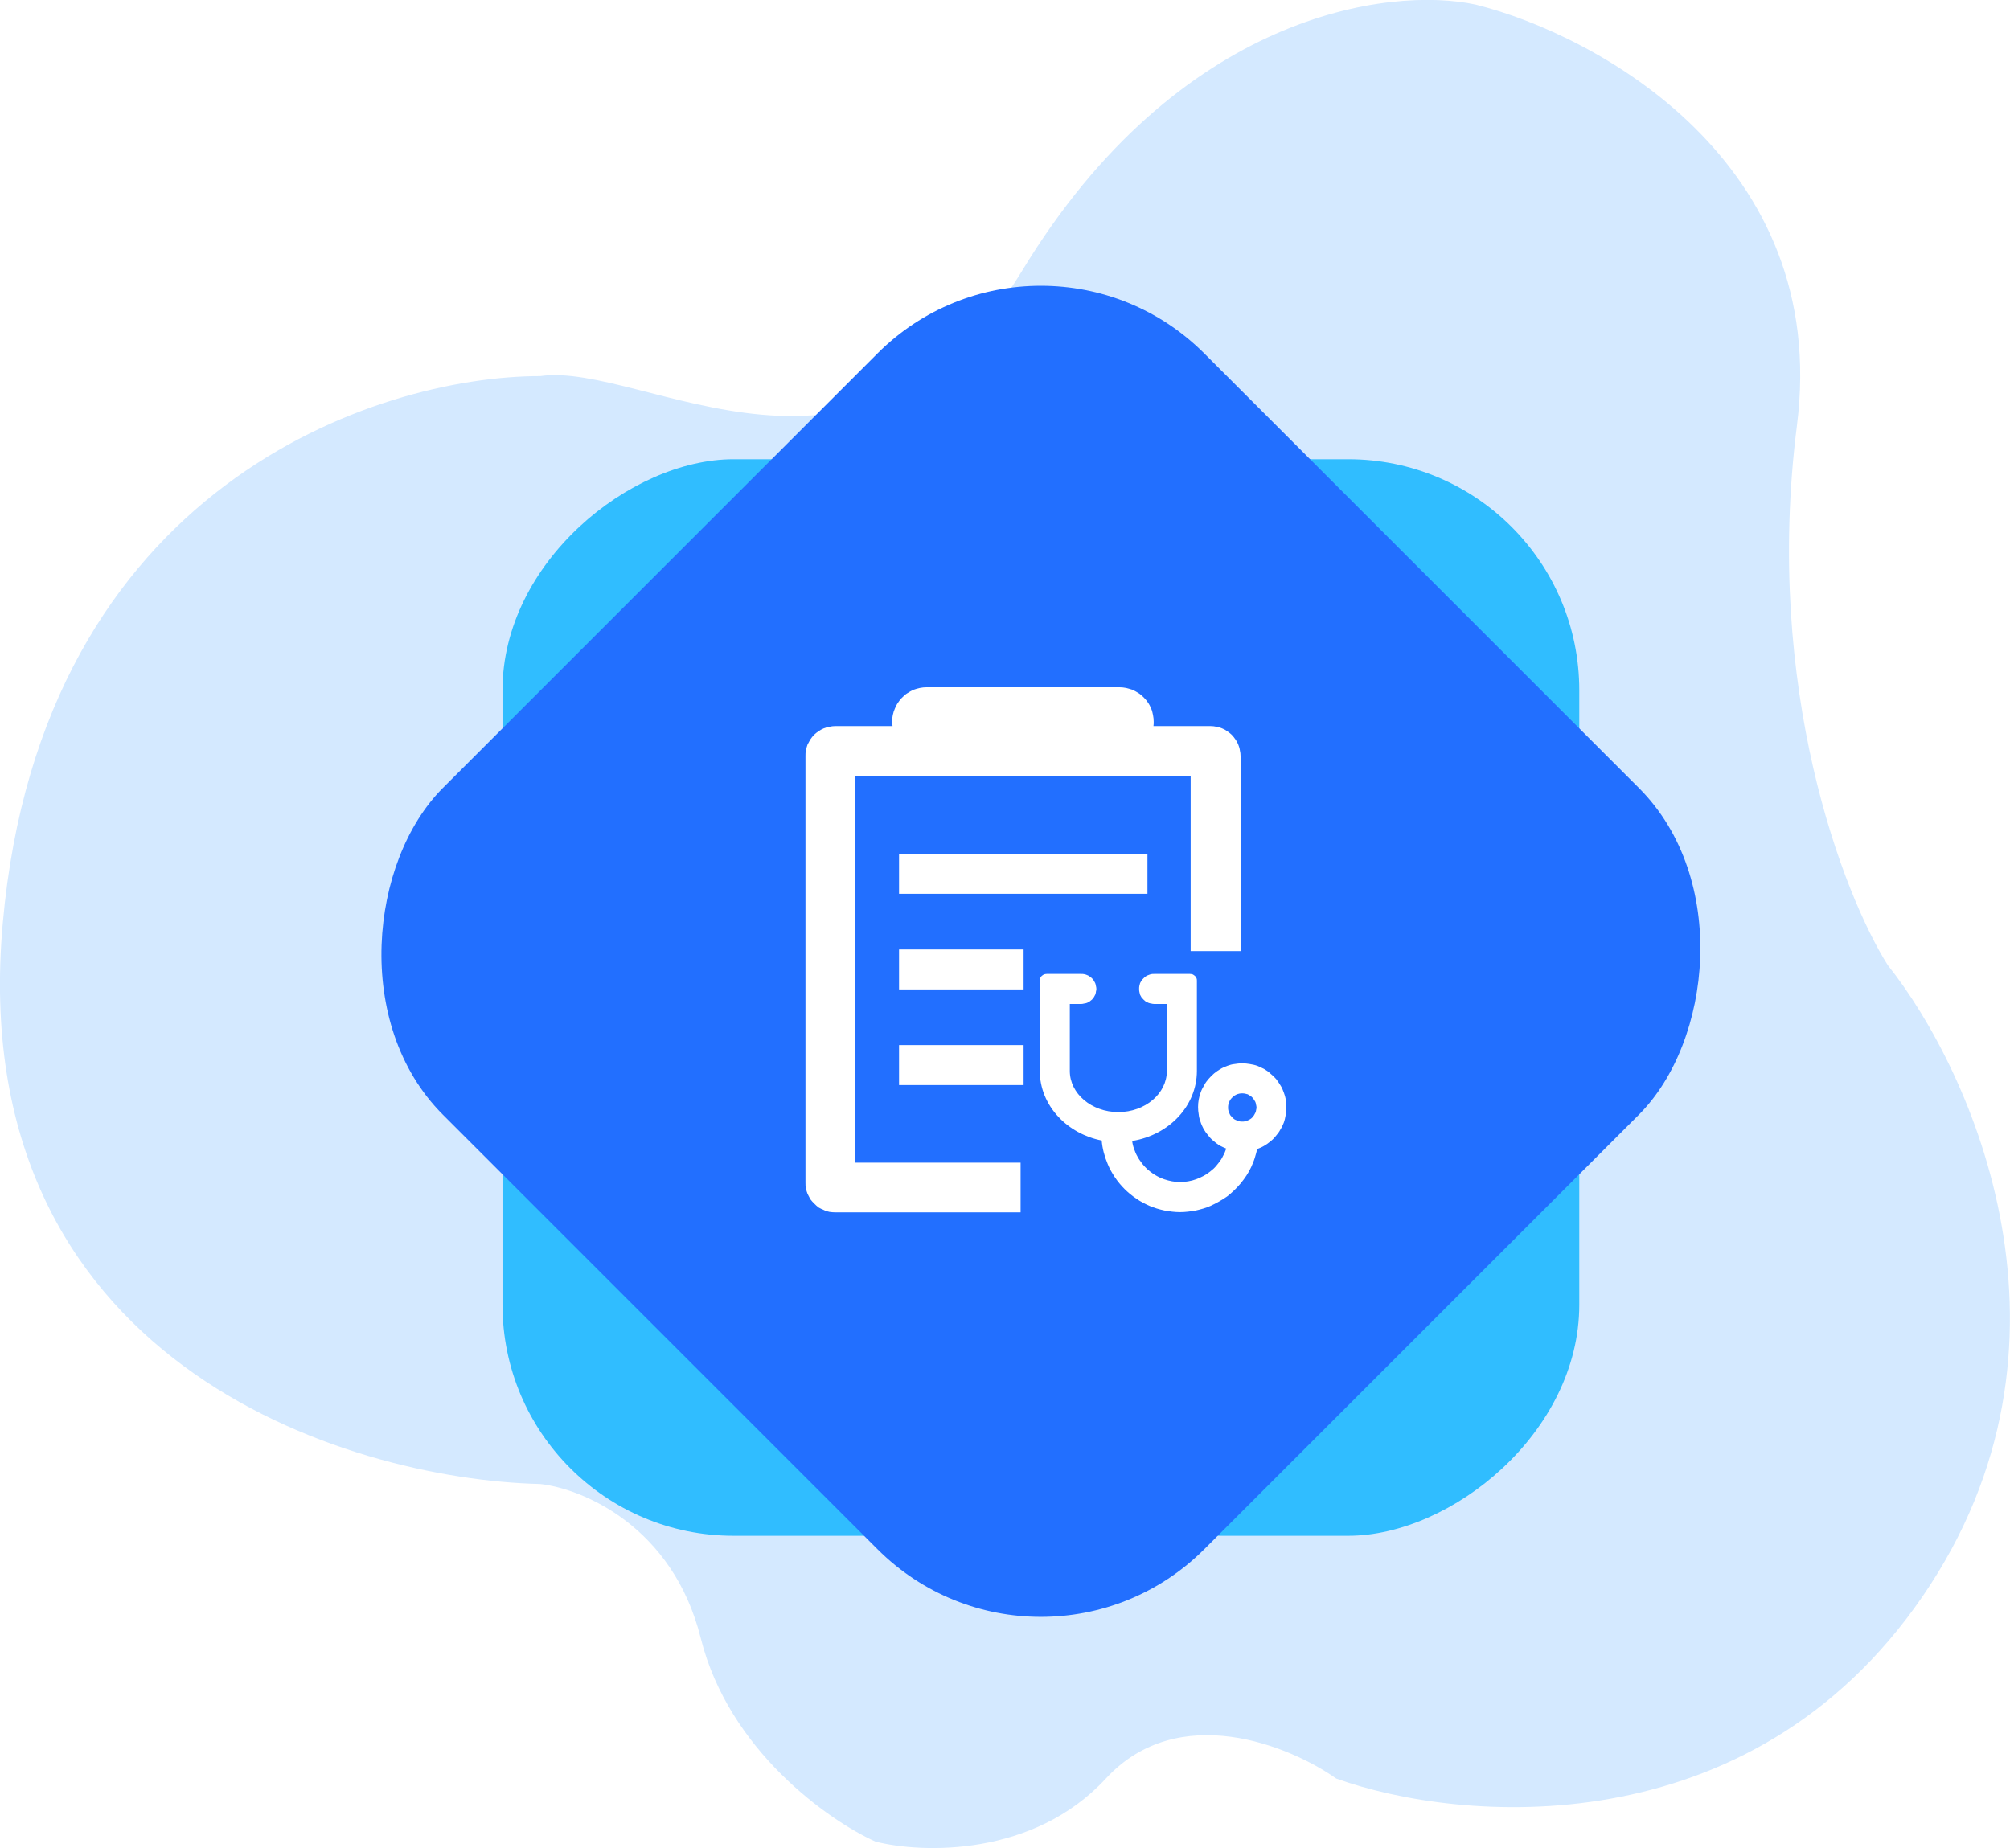
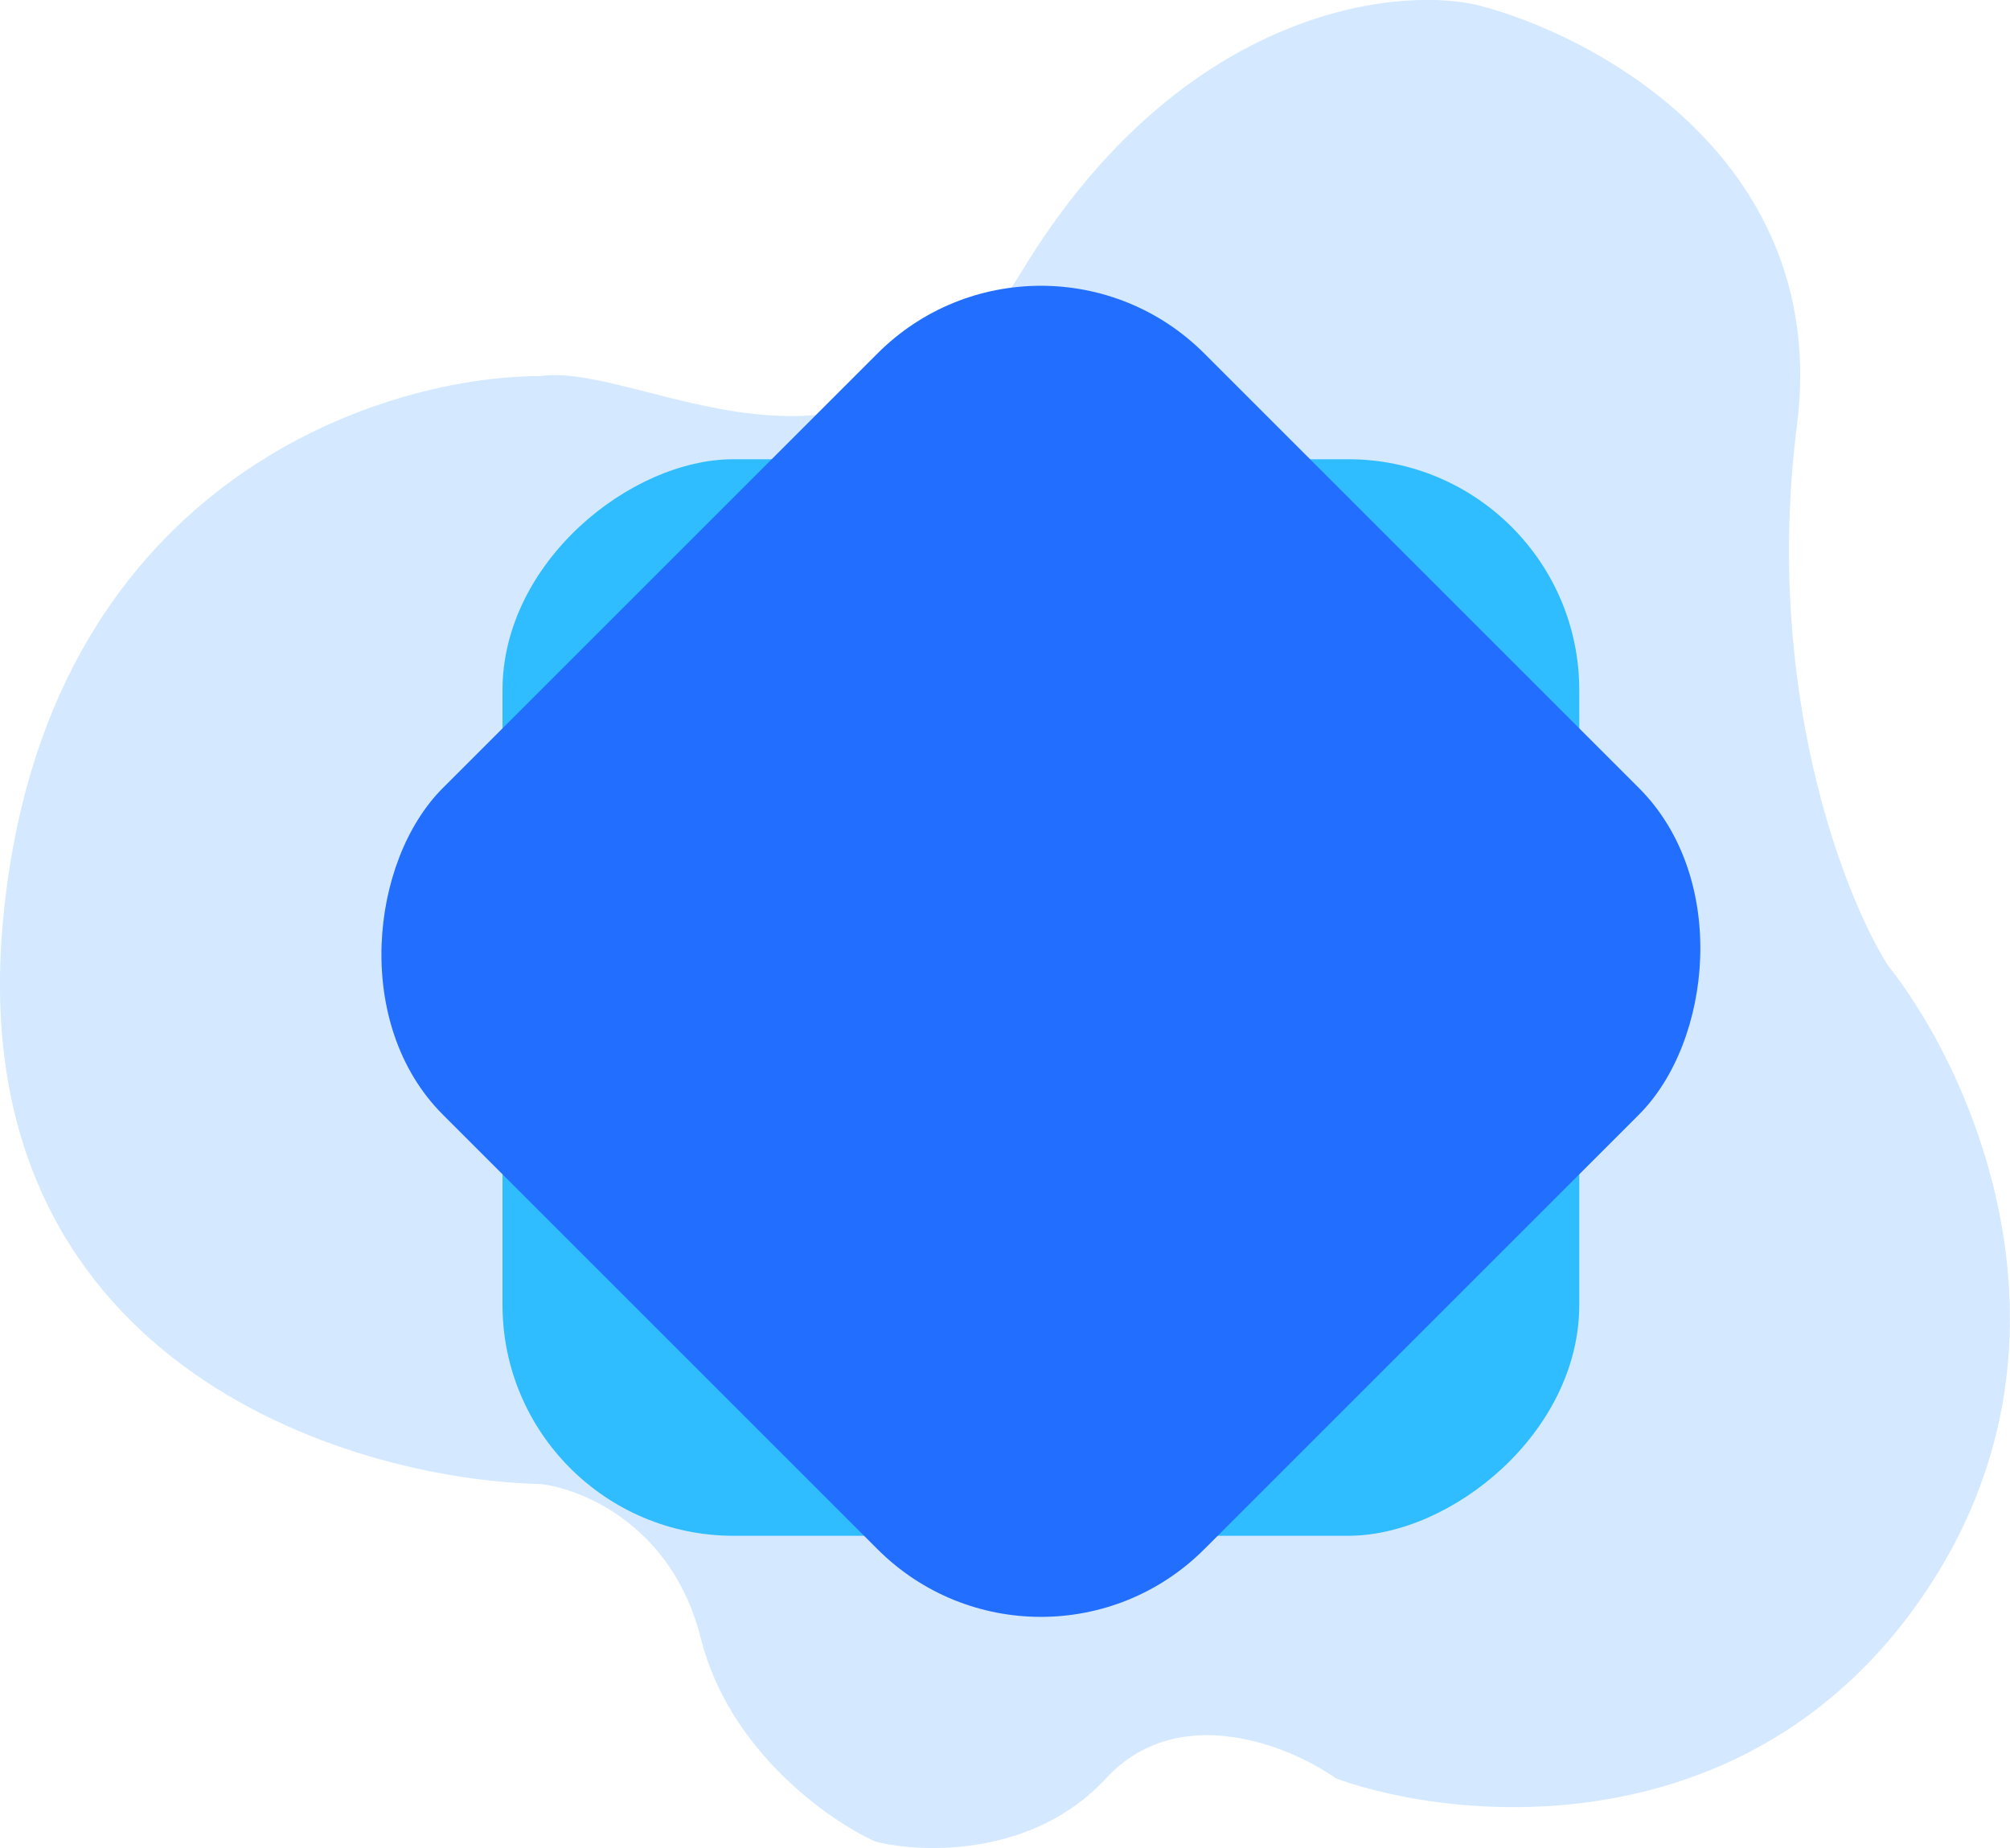
<svg xmlns="http://www.w3.org/2000/svg" width="86.99" height="80" viewBox="0 0 86.99 80" fill="none">
  <desc>
			Created with Pixso.
	</desc>
  <defs>
    <filter id="filter_370_1928_dd" x="16.747" y="14.879" width="56.602" height="56.602" filterUnits="userSpaceOnUse" color-interpolation-filters="sRGB">
      <feFlood flood-opacity="0" result="BackgroundImageFix" />
      <feColorMatrix in="SourceAlpha" type="matrix" values="0 0 0 0 0 0 0 0 0 0 0 0 0 0 0 0 0 0 127 0" result="hardAlpha" />
      <feOffset dx="0" dy="2" />
      <feGaussianBlur stdDeviation="1.667" />
      <feComposite in2="hardAlpha" operator="out" k2="-1" k3="1" />
      <feColorMatrix type="matrix" values="0 0 0 0 0.133 0 0 0 0 0.435 0 0 0 0 1 0 0 0 0.5 0" />
      <feBlend mode="normal" in2="BackgroundImageFix" result="effect_dropShadow_1" />
      <feBlend mode="normal" in="SourceGraphic" in2="effect_dropShadow_1" result="shape" />
    </filter>
    <clipPath id="clip370_1930">
-       <rect id="医技系统_检查明细清单" width="26" height="26" transform="translate(31.278 28.122)" fill="white" fill-opacity="0" />
-     </clipPath>
+       </clipPath>
  </defs>
  <path id="矢量 15" d="M23.38 16.28C16.33 16.28 1.81 21.02 0.12 39.96C-1.58 58.9 14.92 64.04 23.38 64.24C25.2 64.44 29.12 66.06 30.33 70.92C31.54 75.77 35.87 78.81 37.89 79.72C39.9 80.23 44.72 80.39 47.86 76.99C51 73.59 55.82 75.57 57.83 76.99C63.17 78.91 75.72 80.02 83.21 69.1C90.71 58.17 85.33 46.33 81.7 41.78C79.79 38.75 76.32 29.82 77.77 18.41C79.22 7 69.11 1.51 63.87 0.2C60.15 -0.61 51 0.56 44.23 11.73C37.46 22.9 27.89 15.63 23.38 16.28Z" fill="#D4E9FF" fill-opacity="1" fill-rule="evenodd" />
  <g filter="url(#filter_370_1928_dd)">
    <rect id="矩形 1169" x="68.349" y="17.879" rx="10" width="46.602" height="46.602" transform="rotate(90 68.349 17.879)" fill="#30BDFF" fill-opacity="1" />
  </g>
  <rect id="矩形 1169" x="45.048" y="8.228" rx="10" width="46.602" height="46.602" transform="rotate(45 45.048 8.228)" fill="#226FFF" fill-opacity="1" />
  <g clip-path="url(#clip370_1930)">
-     <path id="path" d="M38.91 36.97L49.66 36.97L49.66 38.69L38.91 38.69L38.91 36.97ZM38.91 41.1L44.3 41.1L44.3 42.83L38.91 42.83L38.91 41.1ZM38.91 45.24L44.3 45.24L44.3 46.97L38.91 46.97L38.91 45.24Z" fill="#FFFFFF" fill-opacity="1" fill-rule="nonzero" />
    <path id="path" d="M44.17 50.33L37.01 50.33L37.01 33.59L51.53 33.59L51.53 41.17L53.69 41.17L53.69 32.73C53.69 32.64 53.68 32.56 53.66 32.48C53.65 32.39 53.62 32.31 53.59 32.23C53.56 32.15 53.52 32.08 53.47 32.01C53.42 31.94 53.37 31.87 53.31 31.81C53.25 31.75 53.18 31.7 53.11 31.65C53.04 31.6 52.97 31.56 52.89 31.53C52.81 31.5 52.73 31.47 52.65 31.46C52.56 31.44 52.48 31.43 52.39 31.43L49.92 31.43C49.93 31.37 49.93 31.3 49.93 31.24C49.93 31.14 49.92 31.04 49.9 30.95C49.88 30.85 49.86 30.76 49.82 30.67C49.78 30.58 49.74 30.49 49.68 30.41C49.63 30.33 49.56 30.25 49.5 30.19C49.43 30.12 49.35 30.05 49.27 30C49.19 29.95 49.1 29.9 49.01 29.86C48.92 29.83 48.83 29.8 48.74 29.78C48.64 29.76 48.54 29.75 48.45 29.75L40.1 29.75C40 29.75 39.91 29.76 39.81 29.78C39.71 29.8 39.62 29.83 39.53 29.86C39.44 29.9 39.36 29.95 39.28 30C39.19 30.05 39.12 30.12 39.05 30.19C38.98 30.25 38.92 30.33 38.87 30.41C38.81 30.49 38.77 30.58 38.73 30.67C38.69 30.76 38.66 30.85 38.64 30.95C38.62 31.04 38.61 31.14 38.61 31.24C38.61 31.3 38.62 31.37 38.63 31.43L36.15 31.43C36.07 31.43 35.98 31.44 35.9 31.46C35.81 31.47 35.73 31.5 35.65 31.53C35.58 31.56 35.5 31.6 35.43 31.65C35.36 31.7 35.29 31.75 35.23 31.81C35.17 31.87 35.12 31.94 35.07 32.01C35.03 32.08 34.99 32.15 34.95 32.23C34.92 32.31 34.9 32.39 34.88 32.48C34.86 32.56 34.86 32.64 34.86 32.73L34.86 51.19C34.86 51.27 34.86 51.36 34.88 51.44C34.9 51.53 34.92 51.61 34.95 51.68C34.99 51.76 35.03 51.84 35.07 51.91C35.12 51.98 35.18 52.04 35.24 52.1C35.3 52.16 35.36 52.22 35.43 52.27C35.5 52.31 35.58 52.35 35.66 52.38C35.73 52.42 35.81 52.44 35.9 52.46C35.98 52.47 36.07 52.48 36.15 52.48L44.17 52.48L44.17 50.33Z" fill="#FFFFFF" fill-opacity="1" fill-rule="nonzero" />
-     <path id="path" d="M53.76 46.03C53.65 46.03 53.54 46.04 53.43 46.06C53.32 46.07 53.22 46.1 53.11 46.14C53.01 46.18 52.91 46.22 52.81 46.28C52.72 46.33 52.63 46.4 52.54 46.47C52.46 46.54 52.38 46.62 52.31 46.7C52.24 46.78 52.17 46.87 52.12 46.97C52.06 47.07 52.01 47.16 51.97 47.27C51.93 47.37 51.9 47.48 51.88 47.59C51.86 47.7 51.85 47.81 51.85 47.92C51.85 48.03 51.86 48.14 51.88 48.25C51.89 48.36 51.92 48.46 51.96 48.57C51.99 48.67 52.04 48.77 52.09 48.87C52.15 48.97 52.21 49.06 52.28 49.14C52.35 49.23 52.42 49.31 52.51 49.38C52.59 49.45 52.68 49.52 52.77 49.58C52.87 49.63 52.97 49.68 53.07 49.72C53.03 49.83 52.99 49.94 52.93 50.04C52.88 50.15 52.82 50.24 52.74 50.34C52.67 50.43 52.6 50.52 52.51 50.6C52.42 50.68 52.33 50.75 52.24 50.81C52.14 50.88 52.04 50.93 51.93 50.98C51.82 51.03 51.71 51.07 51.6 51.1C51.48 51.13 51.37 51.15 51.25 51.16C51.14 51.17 51.02 51.17 50.9 51.16C50.79 51.15 50.67 51.13 50.56 51.1C50.44 51.07 50.33 51.03 50.23 50.99C50.12 50.94 50.02 50.88 49.92 50.82C49.82 50.75 49.73 50.68 49.64 50.6C49.56 50.52 49.48 50.44 49.41 50.34C49.34 50.25 49.27 50.15 49.22 50.05C49.16 49.95 49.12 49.84 49.08 49.73C49.04 49.62 49.01 49.5 49 49.39C50.61 49.13 51.8 47.86 51.8 46.36L51.8 42.46C51.8 42.42 51.8 42.38 51.78 42.34C51.77 42.31 51.74 42.27 51.72 42.25C51.69 42.22 51.65 42.2 51.62 42.18C51.58 42.17 51.54 42.16 51.5 42.16L49.95 42.16C49.9 42.16 49.86 42.16 49.82 42.17C49.78 42.18 49.74 42.19 49.7 42.21C49.66 42.22 49.62 42.24 49.58 42.27C49.55 42.29 49.52 42.32 49.49 42.35C49.46 42.38 49.43 42.41 49.4 42.45C49.38 42.48 49.36 42.52 49.34 42.56C49.33 42.6 49.32 42.64 49.31 42.68C49.3 42.72 49.3 42.76 49.3 42.81C49.3 42.85 49.3 42.89 49.31 42.93C49.32 42.98 49.33 43.02 49.34 43.06C49.36 43.1 49.38 43.13 49.4 43.17C49.43 43.2 49.46 43.24 49.49 43.27C49.52 43.3 49.55 43.32 49.58 43.35C49.62 43.37 49.66 43.39 49.7 43.41C49.74 43.42 49.78 43.44 49.82 43.44C49.86 43.45 49.9 43.46 49.95 43.46L50.5 43.46L50.5 46.36C50.5 47.34 49.56 48.14 48.4 48.14C47.24 48.14 46.3 47.34 46.3 46.36L46.3 43.46L46.8 43.46C46.84 43.46 46.88 43.45 46.92 43.44C46.97 43.44 47.01 43.42 47.05 43.41C47.08 43.39 47.12 43.37 47.16 43.35C47.19 43.32 47.23 43.3 47.26 43.27C47.29 43.24 47.31 43.2 47.34 43.17C47.36 43.13 47.38 43.1 47.4 43.06C47.41 43.02 47.43 42.98 47.43 42.93C47.44 42.89 47.45 42.85 47.45 42.81C47.45 42.76 47.44 42.72 47.43 42.68C47.43 42.64 47.41 42.6 47.4 42.56C47.38 42.52 47.36 42.48 47.34 42.45C47.31 42.41 47.29 42.38 47.26 42.35C47.23 42.32 47.19 42.29 47.16 42.27C47.12 42.24 47.08 42.22 47.05 42.21C47.01 42.19 46.97 42.18 46.92 42.17C46.88 42.16 46.84 42.16 46.8 42.16L45.3 42.16C45.26 42.16 45.22 42.17 45.18 42.18C45.15 42.2 45.11 42.22 45.08 42.25C45.06 42.27 45.03 42.31 45.02 42.34C45 42.38 45 42.42 45 42.46L45 46.36C45 47.09 45.29 47.8 45.82 48.36C46.3 48.87 46.96 49.23 47.68 49.37C47.71 49.72 47.8 50.06 47.94 50.39C48.02 50.59 48.13 50.78 48.25 50.96C48.37 51.14 48.51 51.31 48.67 51.47C48.82 51.62 48.99 51.76 49.17 51.88C49.35 52.01 49.55 52.11 49.75 52.2C49.96 52.29 50.17 52.35 50.4 52.4C50.62 52.44 50.84 52.47 51.07 52.47C51.3 52.47 51.52 52.44 51.75 52.4C51.97 52.35 52.19 52.29 52.39 52.2C52.52 52.14 52.64 52.08 52.76 52.01C52.88 51.94 53 51.87 53.11 51.79C53.22 51.7 53.32 51.62 53.42 51.52C53.52 51.42 53.62 51.32 53.7 51.22C53.79 51.11 53.87 51 53.95 50.88C54.02 50.77 54.09 50.65 54.15 50.52C54.2 50.4 54.26 50.27 54.3 50.14C54.34 50.01 54.38 49.87 54.41 49.74C54.51 49.7 54.61 49.66 54.71 49.6C54.81 49.54 54.9 49.48 54.98 49.41C55.07 49.34 55.15 49.26 55.22 49.17C55.29 49.09 55.36 49 55.41 48.9C55.47 48.81 55.52 48.7 55.56 48.6C55.6 48.49 55.62 48.39 55.64 48.28C55.66 48.17 55.67 48.06 55.67 47.94C55.68 47.83 55.67 47.72 55.65 47.61C55.63 47.5 55.6 47.39 55.56 47.29C55.52 47.18 55.48 47.08 55.42 46.99C55.36 46.89 55.3 46.8 55.23 46.71C55.16 46.63 55.08 46.55 54.99 46.48C54.91 46.4 54.82 46.34 54.72 46.28C54.62 46.23 54.52 46.18 54.42 46.14C54.31 46.1 54.21 46.08 54.09 46.06C53.98 46.04 53.87 46.03 53.76 46.03ZM54.38 47.94C54.38 47.98 54.37 48.02 54.36 48.06C54.36 48.1 54.34 48.14 54.33 48.17C54.31 48.21 54.29 48.25 54.27 48.28C54.25 48.31 54.22 48.34 54.2 48.37C54.17 48.4 54.14 48.43 54.1 48.45C54.07 48.47 54.03 48.49 54 48.5C53.96 48.52 53.92 48.53 53.88 48.54C53.84 48.55 53.8 48.55 53.76 48.55C53.72 48.55 53.68 48.55 53.64 48.54C53.6 48.53 53.57 48.52 53.53 48.5C53.49 48.49 53.46 48.47 53.42 48.45C53.39 48.43 53.36 48.4 53.33 48.37C53.3 48.34 53.28 48.31 53.25 48.28C53.23 48.25 53.21 48.21 53.2 48.17C53.18 48.14 53.17 48.1 53.16 48.06C53.15 48.02 53.15 47.98 53.15 47.94C53.15 47.9 53.15 47.86 53.16 47.82C53.17 47.78 53.18 47.74 53.2 47.7C53.21 47.67 53.23 47.63 53.25 47.6C53.28 47.57 53.3 47.53 53.33 47.51C53.36 47.48 53.39 47.45 53.42 47.43C53.46 47.41 53.49 47.39 53.53 47.37C53.57 47.36 53.6 47.35 53.64 47.34C53.68 47.33 53.72 47.33 53.76 47.33C53.8 47.33 53.84 47.33 53.88 47.34C53.92 47.35 53.96 47.36 54 47.37C54.03 47.39 54.07 47.41 54.1 47.43C54.14 47.45 54.17 47.48 54.2 47.51C54.22 47.53 54.25 47.57 54.27 47.6C54.29 47.63 54.31 47.67 54.33 47.7C54.34 47.74 54.36 47.78 54.36 47.82C54.37 47.86 54.38 47.9 54.38 47.94Z" fill="#FFFFFF" fill-opacity="1" fill-rule="nonzero" />
  </g>
</svg>